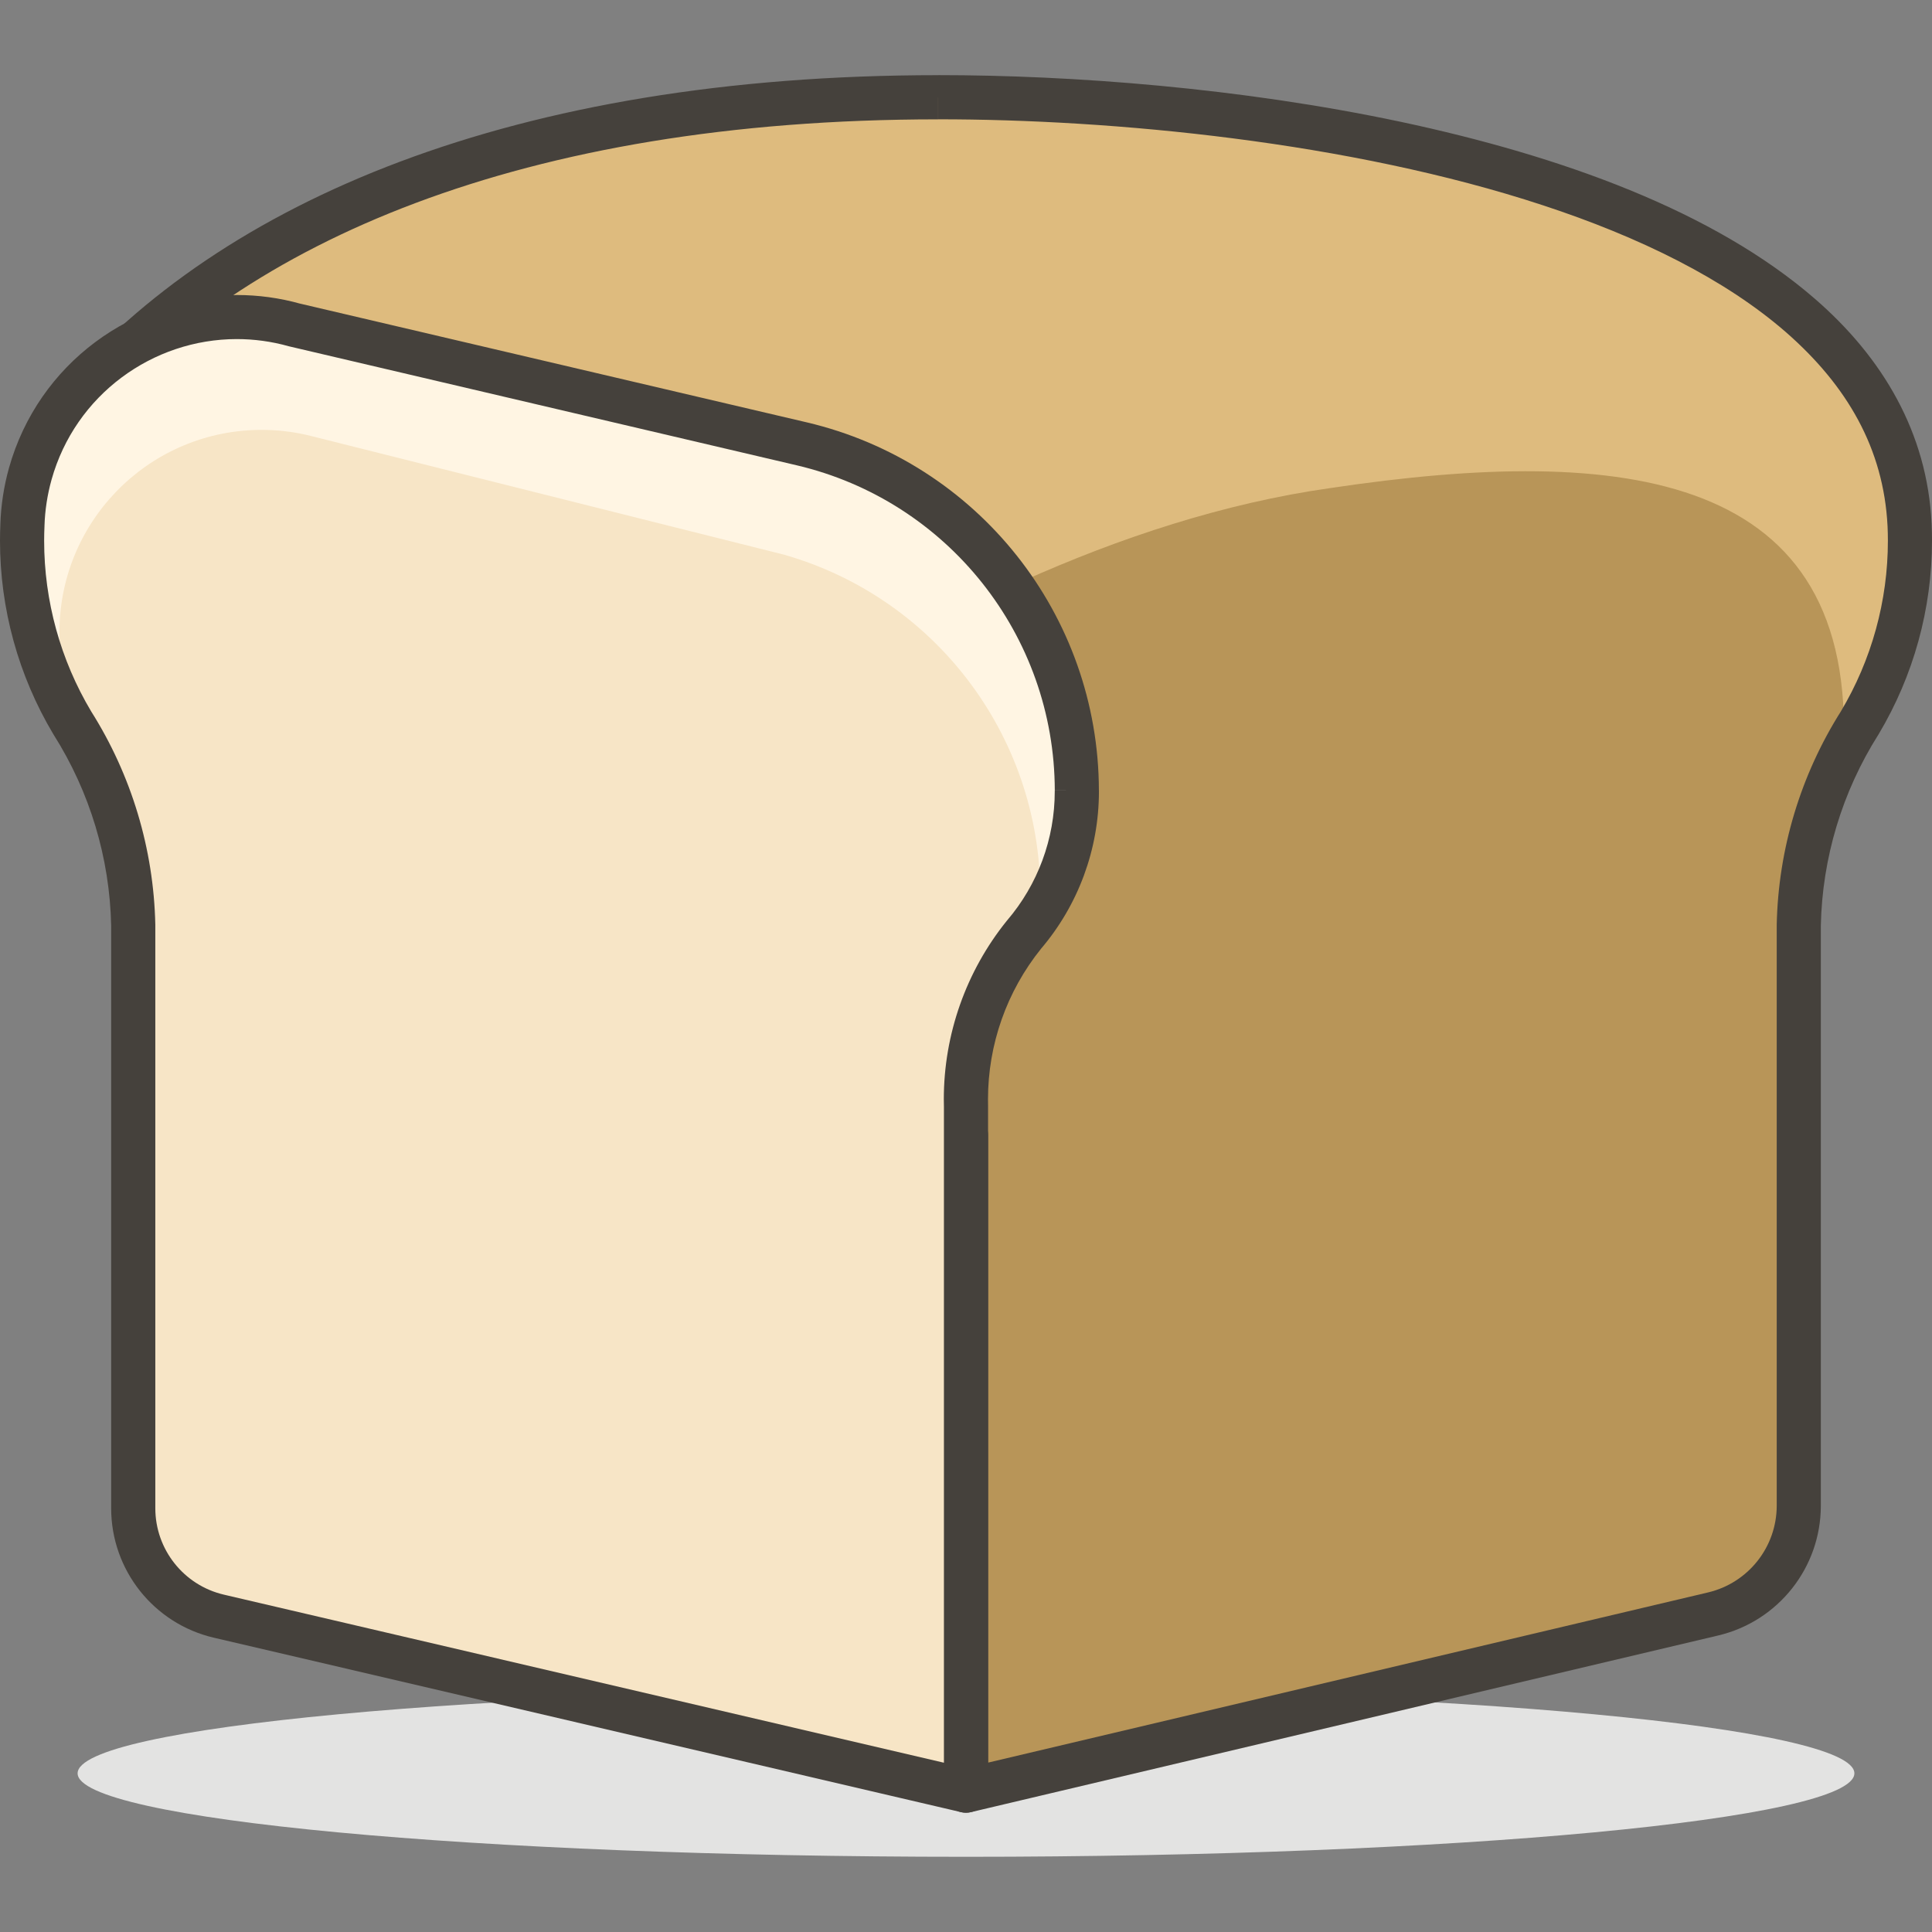
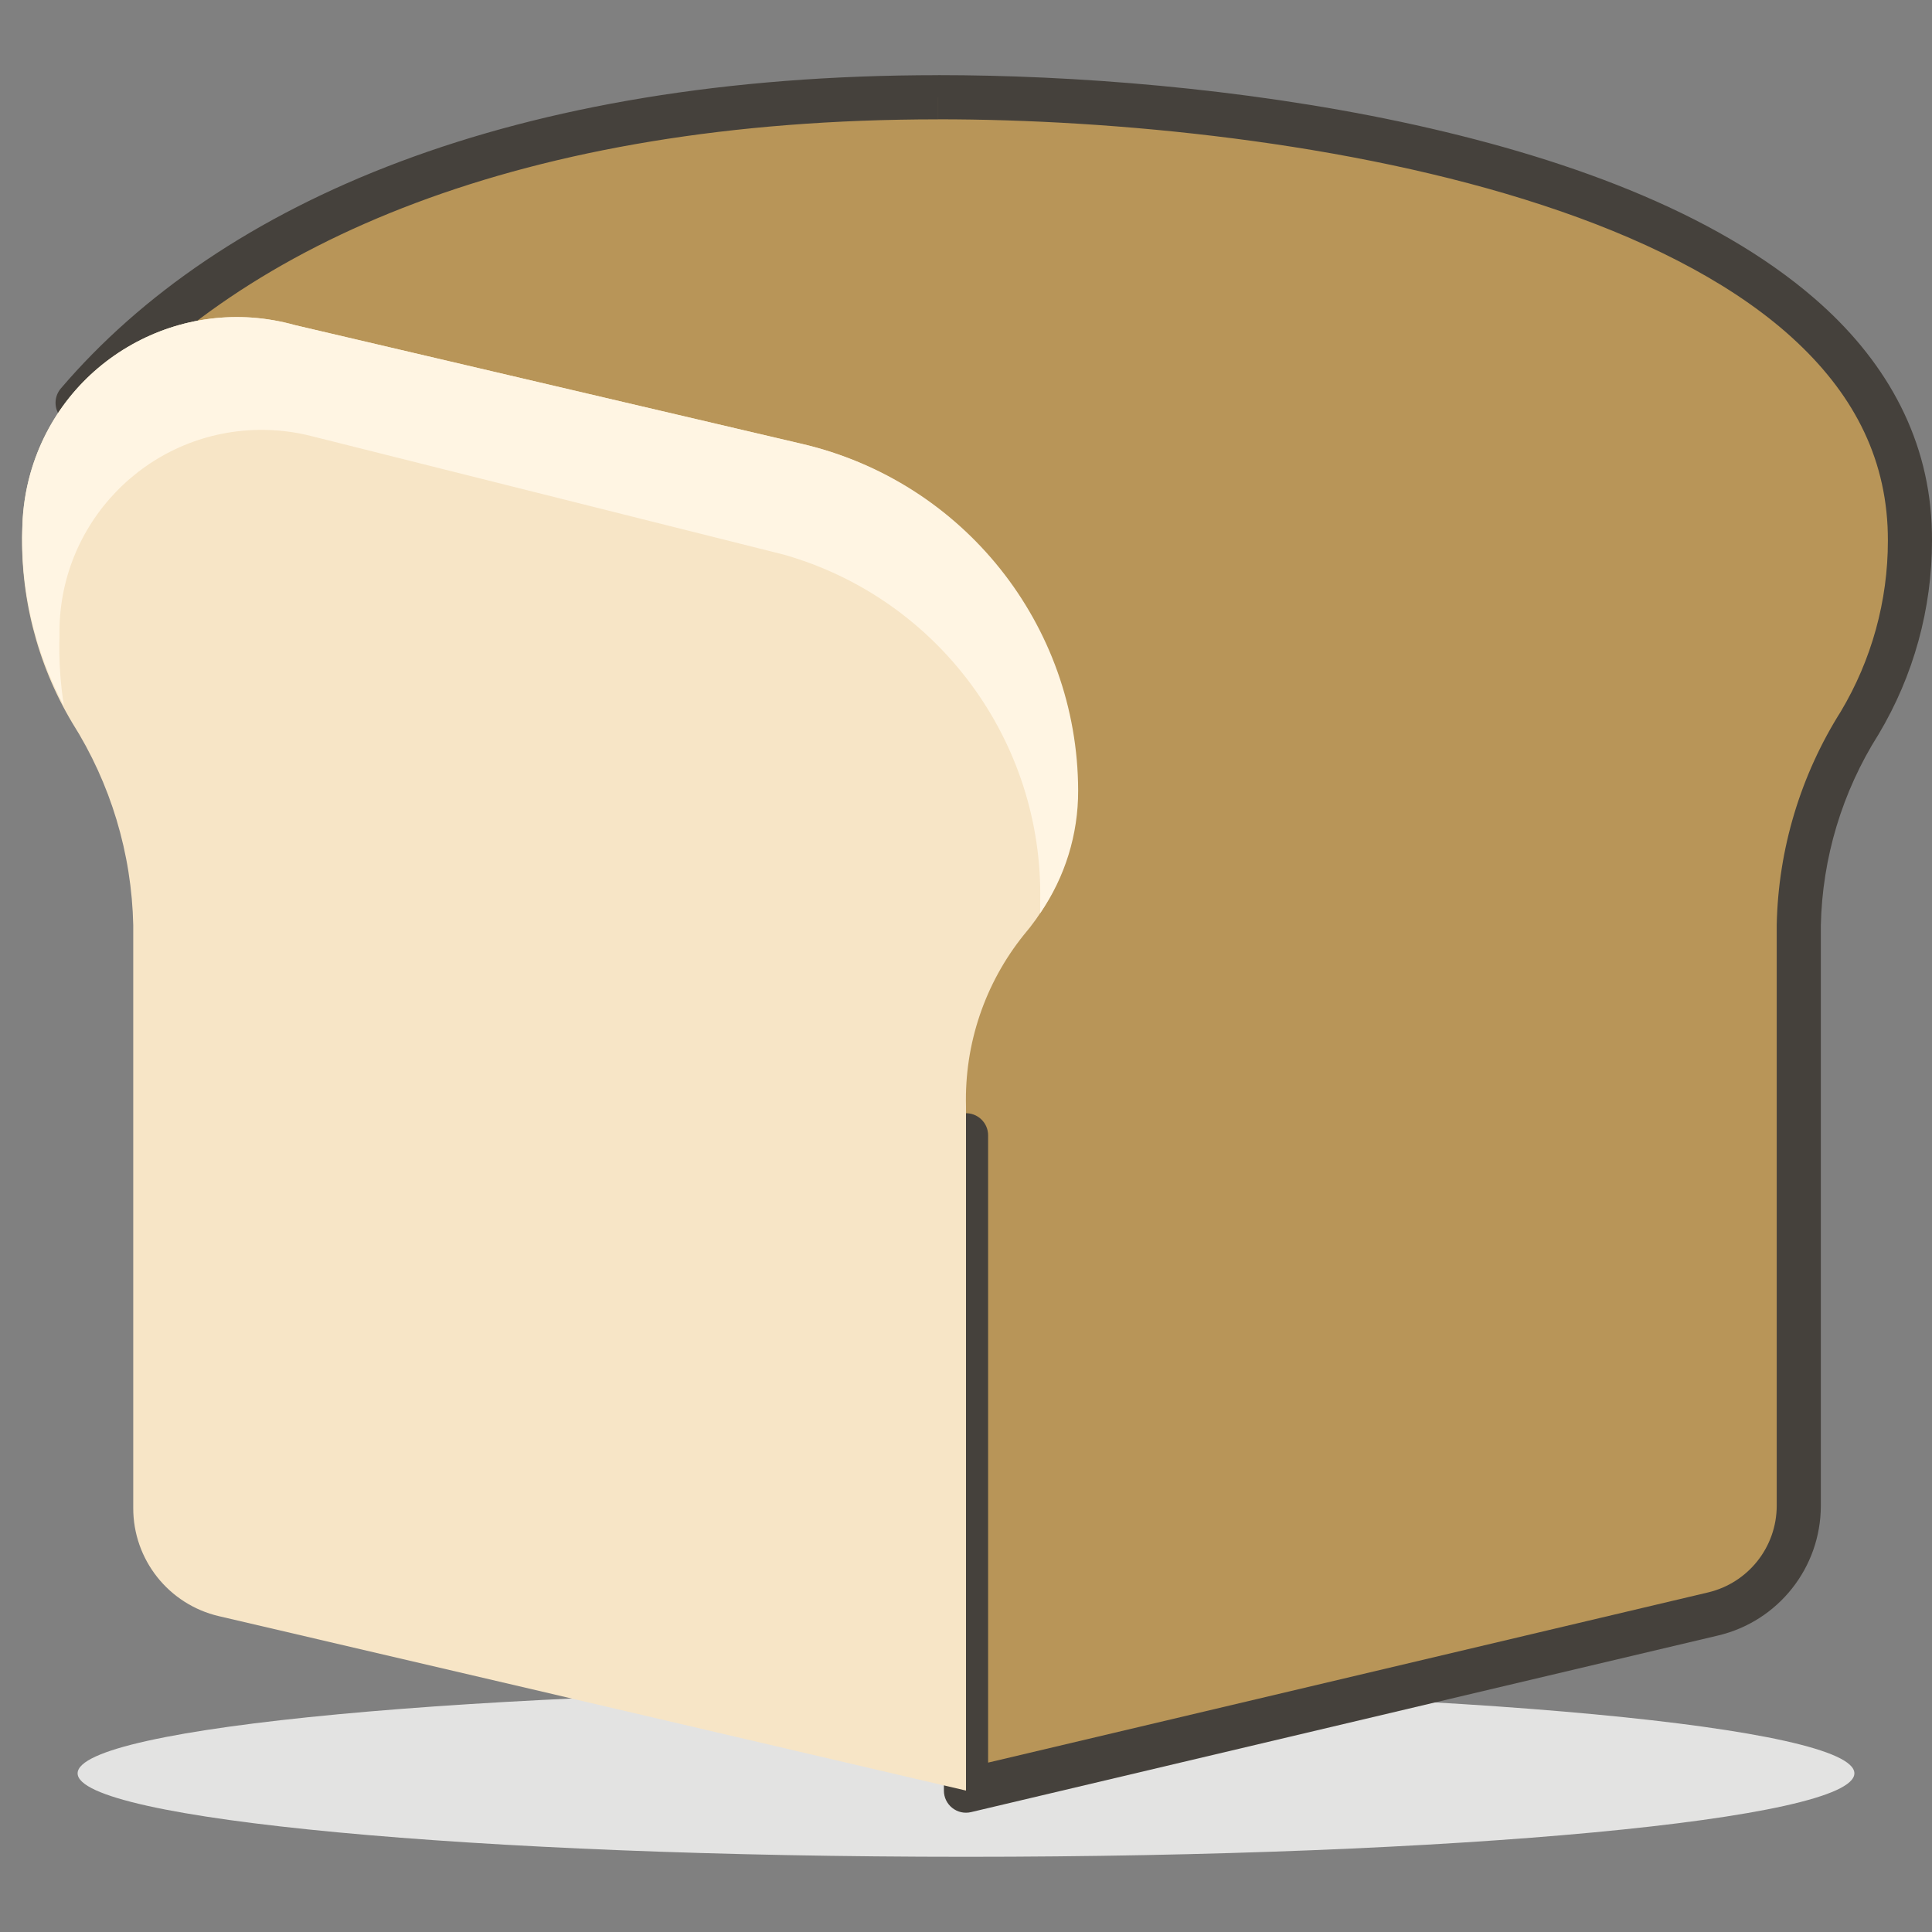
<svg xmlns="http://www.w3.org/2000/svg" version="1.1" id="Layer_1" x="0px" y="0px" viewBox="0 0 512 512" style="enable-background:new 0 0 512 512;" xml:space="preserve">
  <rect x="0" y="0" width="512" height="512" fill="#808080" stroke="none" />
  <style type="text/css">
	.st0{fill:#E3E3E2;}
	.st1{fill:#B89558;}
	.st2{fill:#DEBB7E;}
	.st3{fill:#45413C;}
	.st4{fill:#F7E5C6;}
	.st5{fill:#FFF5E3;}
</style>
  <g>
    <path class="st0" d="M256,447.83c-129.99,0-235.39,9.9-235.43,22.11v0.01c-0.04,12.21,105.33,22.12,235.35,22.12   c0.02,0,0.06,0,0.08,0c129.99,0,235.39-9.9,235.43-22.11v-0.01c0.04-12.21-105.33-22.12-235.35-22.12   C256.06,447.83,256.02,447.83,256,447.83" />
    <path class="st1" d="M248.63,25.77c-111.51,0-187.22,33.11-228.06,80.97l147.2,198.1l88.23-3.98v173.65l197.99-46.81   c13.29-3.14,22.69-15.01,22.7-28.67V245.17c0.4-19,5.99-37.53,16.15-53.59c9.44-15.81,14.03-34.03,13.22-52.42   C501.73,49.53,342.01,25.77,248.63,25.77z" />
-     <path class="st2" d="M488.51,199.54c1.29-2.57,2.81-5.27,4.33-7.84c9.44-15.81,14.03-34.03,13.22-52.42   c-4.1-89.63-163.82-113.39-257.43-113.39C137.11,25.89,61.41,59,20.57,106.86l102.15,137.73h11.7c0,0,105.31-99.34,218.23-115.26   C430.82,117.63,492.25,125.12,488.51,199.54z" />
    <path class="st3" d="M248.63,25.77v-5.85c-112.61,0-190.15,33.43-232.51,83.03c-1.77,2.07-1.87,5.1-0.25,7.29l147.2,198.1   c1.16,1.55,3.02,2.44,4.96,2.36l82.11-3.7v167.53c0,1.8,0.81,3.47,2.22,4.59s3.23,1.52,4.98,1.11l197.99-46.81   c15.93-3.77,27.19-17.98,27.21-34.36v-0.01V245.17h-5.85l5.85,0.12c0.38-17.94,5.65-35.43,15.24-50.59l0.08-0.13   c9.27-15.53,14.14-33.25,14.14-51.28c0-1.47-0.03-2.93-0.1-4.4l0-0.03c-1.13-24.2-13.01-44.14-30.92-59.66   c-26.91-23.34-67.29-37.87-109.79-46.92c-42.51-9.01-87.17-12.37-122.56-12.37V25.77v5.85c46.19-0.02,109.08,5.93,160.28,22.79   c25.6,8.4,48.23,19.55,64.39,33.63c16.17,14.14,25.88,30.78,26.92,51.4l0-0.03c0.06,1.3,0.09,2.59,0.09,3.89   c0,15.92-4.3,31.57-12.49,45.28l5.02,3l-4.94-3.13c-10.73,16.96-16.63,36.53-17.05,56.6l0,0.12v153.87v-0.01   c-0.01,10.95-7.54,20.46-18.2,22.98l-190.79,45.1V300.87c0-1.61-0.65-3.12-1.81-4.23s-2.7-1.69-4.31-1.62l-85.12,3.84L25.26,103.26   l-4.7,3.49l4.45,3.8c39.31-46.12,113.19-78.92,223.61-78.92V25.77z" />
    <path class="st4" d="M285.37,209.48c-0.08-43.81-30.25-81.82-72.9-91.86L78.14,86.15c-30.24-8.48-61.63,9.16-70.11,39.4   c-1.24,4.43-1.94,9-2.09,13.61c-0.81,18.39,3.79,36.62,13.22,52.42c10.16,16.06,15.74,34.59,16.15,53.59v154.46   c-0.03,13.68,9.38,25.56,22.7,28.67L256,474.52V293.15c-0.43-16.47,5-32.56,15.33-45.4C280.44,237.09,285.43,223.51,285.37,209.48z   " />
    <path class="st5" d="M15.77,168.53c-0.56-29.59,22.97-54.04,52.57-54.6c4.88-0.09,9.76,0.48,14.48,1.71L207.79,147   c40.89,11.68,68.76,49.46,67.87,91.97v3.04c6.59-9.56,10.1-20.91,10.06-32.53c-0.12-43.91-30.46-81.96-73.25-91.86L78.14,86.15   c-30.24-8.48-61.63,9.16-70.11,39.4c-1.24,4.43-1.94,9-2.09,13.61c-0.66,16.65,3.14,33.17,11,47.86   C15.96,180.91,15.57,174.71,15.77,168.53z" />
-     <path class="st3" d="M285.37,209.48l5.85-0.01c-0.09-46.52-32.12-86.89-77.41-97.54l0,0L79.47,80.45l-1.33,5.7l1.58-5.63   c-5.65-1.59-11.36-2.34-16.97-2.34c-27.43,0-52.58,18.11-60.36,45.8c-1.37,4.89-2.14,9.93-2.3,15.01l5.85,0.18L0.1,138.9   c-0.06,1.47-0.1,2.94-0.1,4.4c0,18.03,4.87,35.75,14.14,51.28l0.08,0.13c9.59,15.16,14.86,32.65,15.24,50.59l5.85-0.12h-5.85   v154.46l0-0.01l0,0.08c0,16.37,11.28,30.58,27.22,34.3l0,0l197.99,46.22c1.73,0.4,3.57-0.01,4.97-1.11s2.21-2.81,2.21-4.58V293.15   l0-0.15l-0.02-1.68c0-14.5,4.95-28.58,14.06-39.9l-4.56-3.67l4.45,3.8c9.97-11.66,15.45-26.49,15.45-41.83l0-0.26l0,0.01   L285.37,209.48l-5.85,0.02l0,0.22c0,12.55-4.48,24.68-12.64,34.22l-0.11,0.13c-10.78,13.4-16.65,30.08-16.65,47.24l0.03,1.98   l5.85-0.15h-5.85v174L59.34,422.6l0,0c-10.65-2.48-18.18-11.98-18.18-22.9l0-0.05l0-0.01V245.17l0-0.12   c-0.43-20.07-6.32-39.64-17.05-56.6l-4.94,3.13l5.02-3C16,174.87,11.7,159.22,11.7,143.3c0-1.29,0.03-2.59,0.09-3.89l0-0.08   c0.13-4.13,0.76-8.23,1.87-12.21c6.31-22.53,26.81-37.25,49.09-37.26c4.56,0,9.19,0.61,13.81,1.91l0.25,0.06l134.33,31.48l0,0   c40.01,9.41,68.31,45.07,68.39,86.17l0,0.01L285.37,209.48z" />
  </g>
</svg>